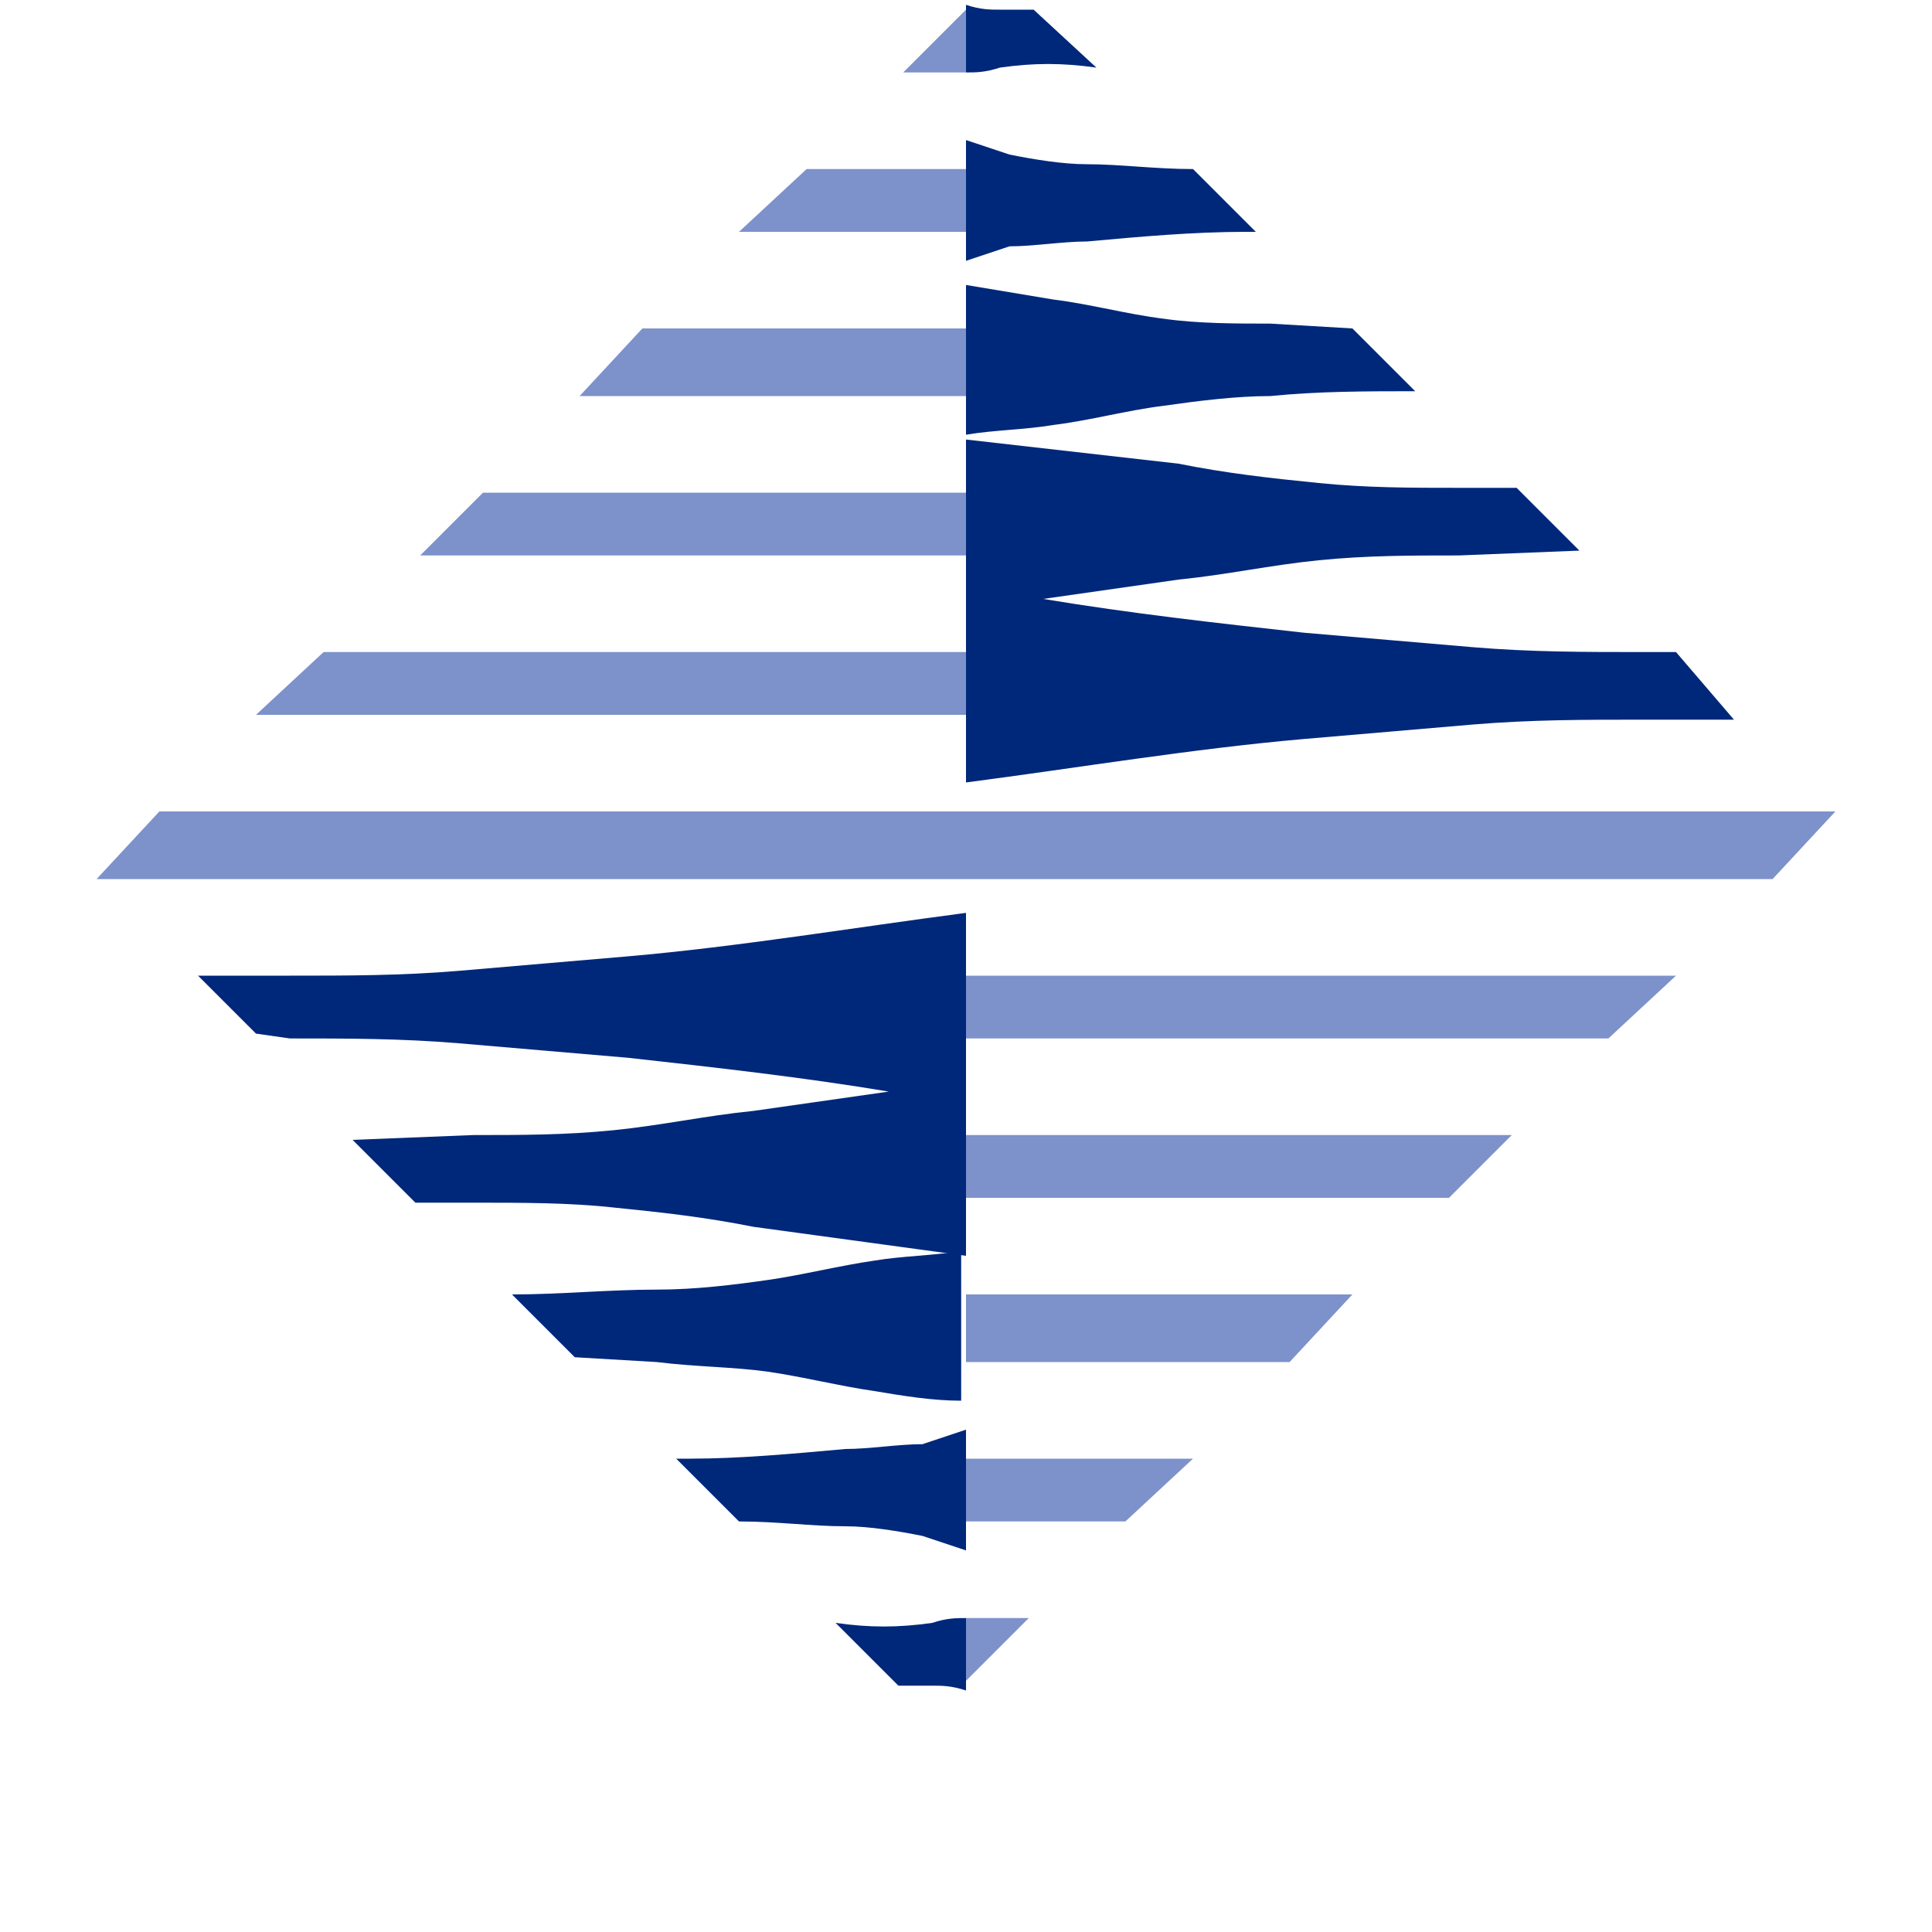
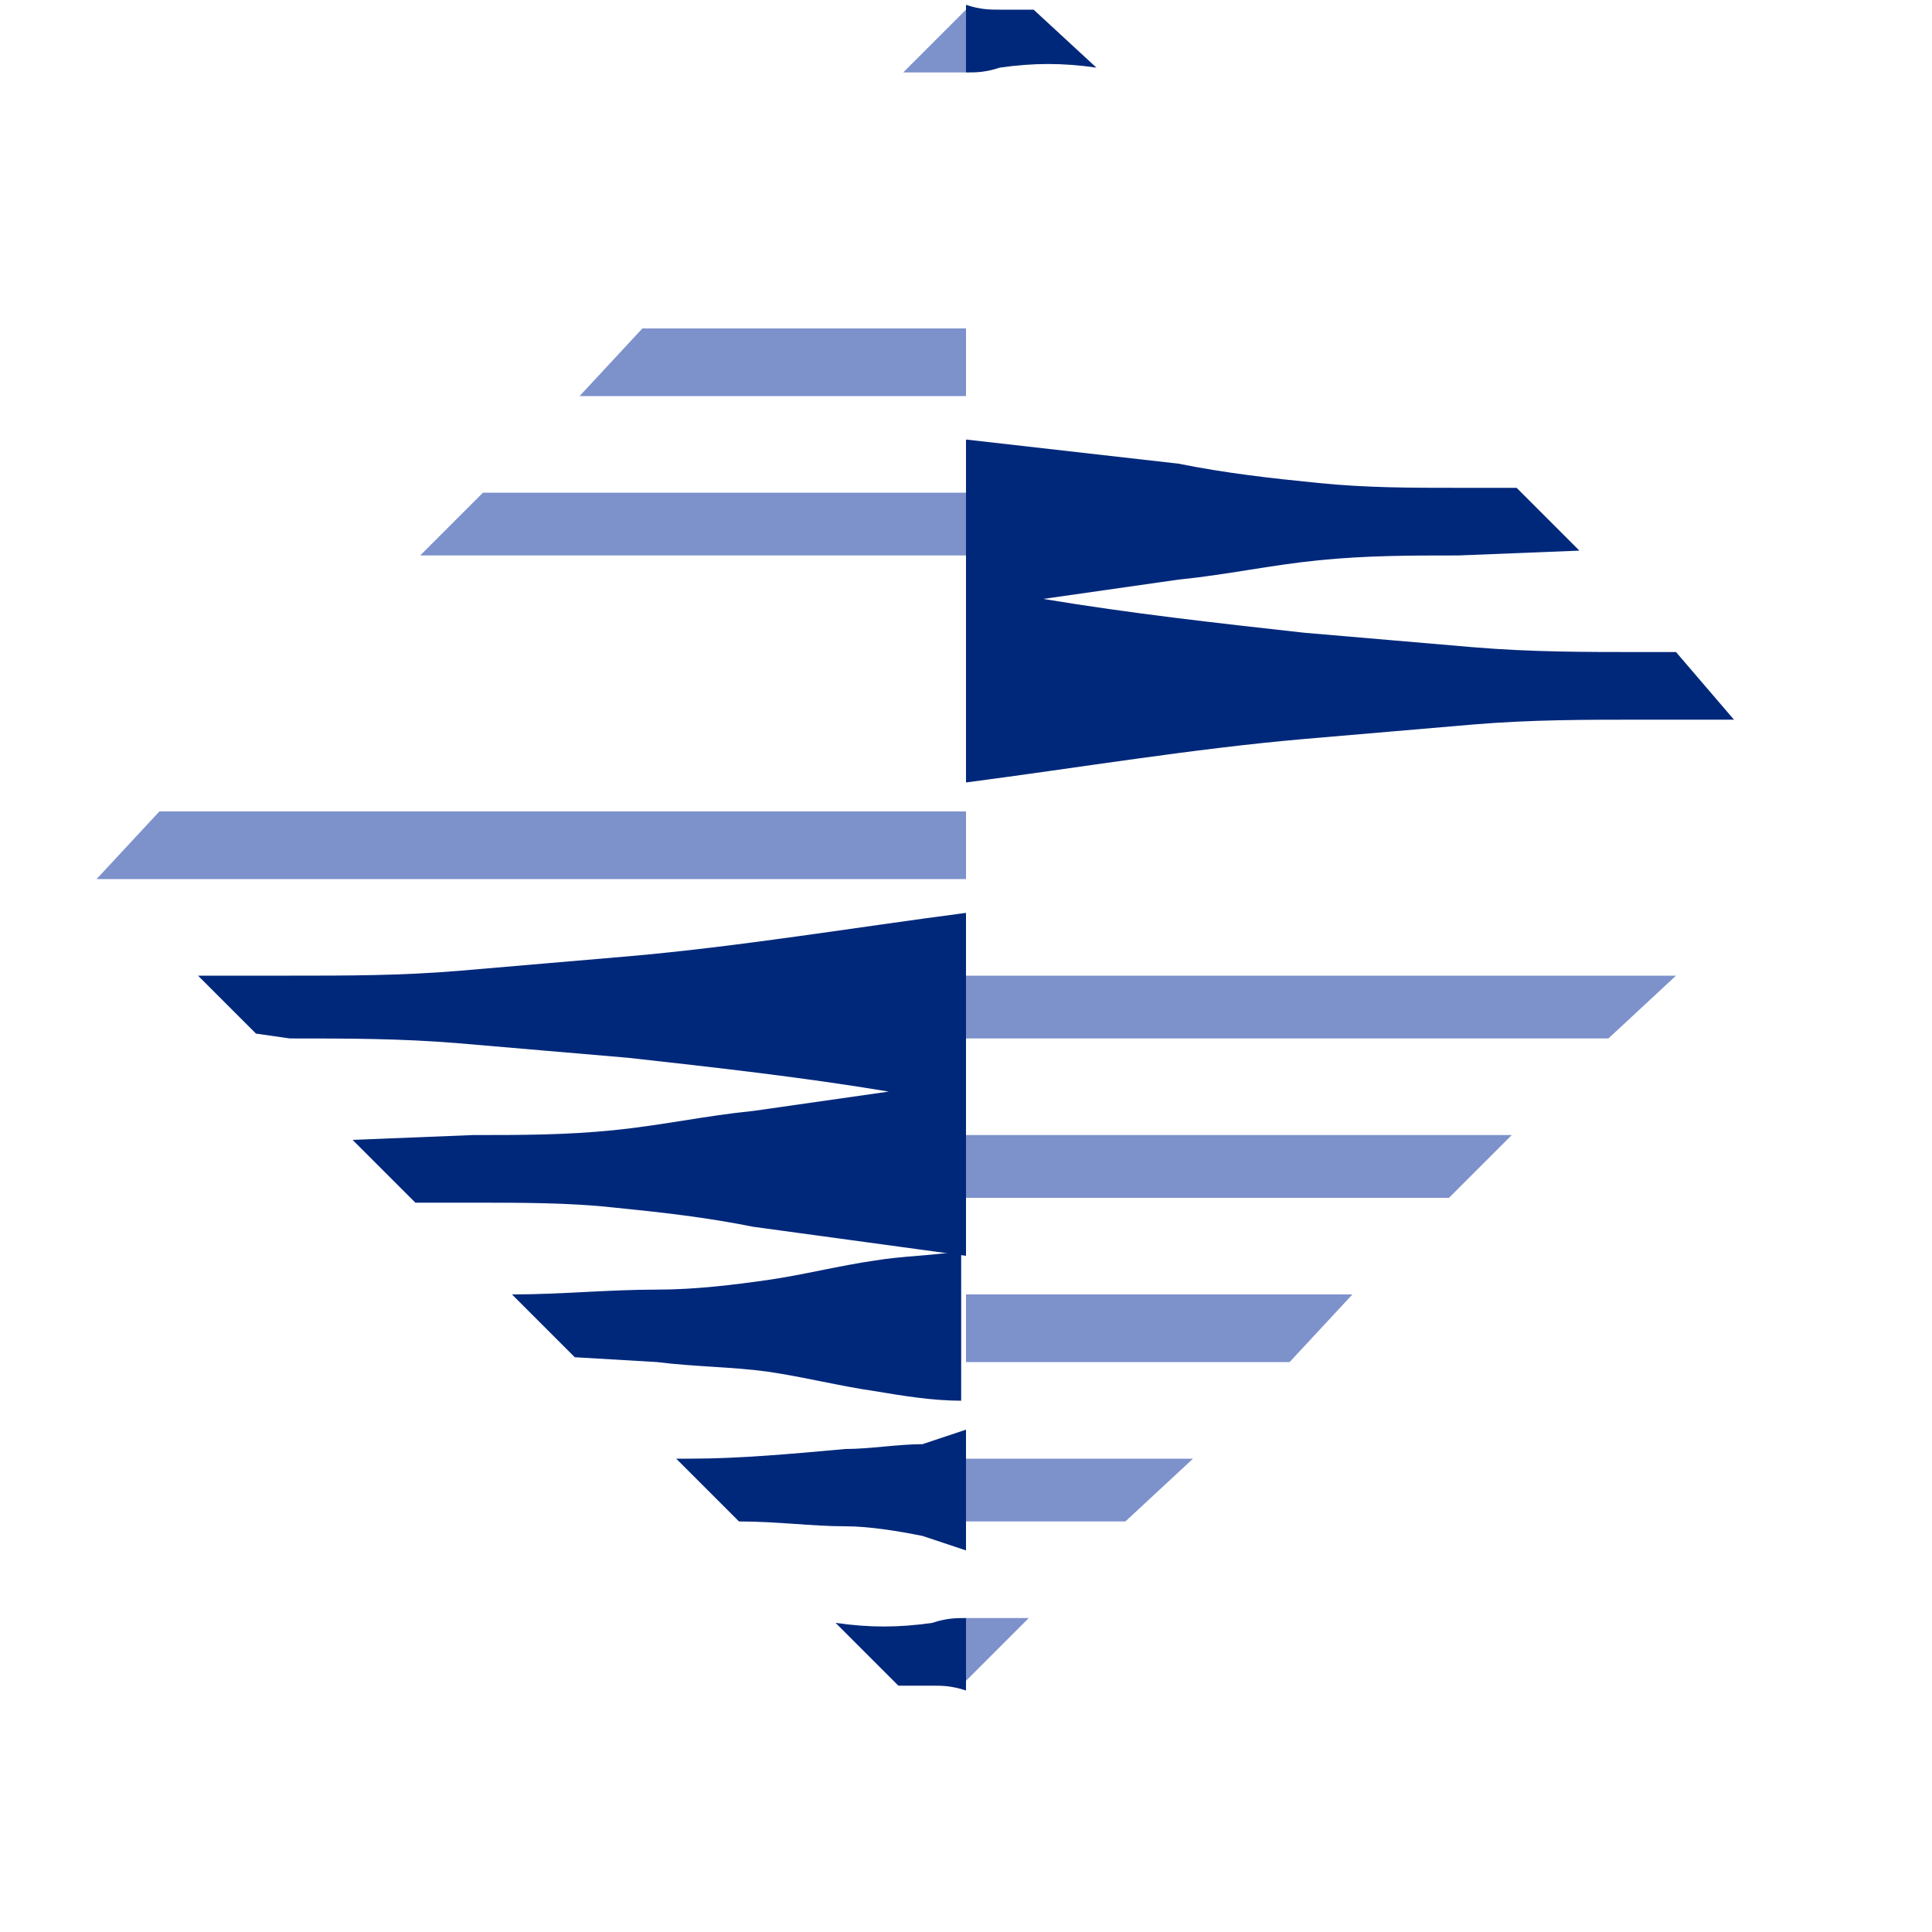
<svg xmlns="http://www.w3.org/2000/svg" version="1.1" id="Layer_1" x="0px" y="0px" viewBox="0 0 40 40" style="enable-background:new 0 0 40 40;" xml:space="preserve">
  <style type="text/css">
	.st0{fill:#7D91CB;}
	.st1{fill:#00287A;}
</style>
  <g id="icons">
    <polygon class="st0" points="20,1.5 20,0.2 18.7,1.5  " />
-     <polygon class="st0" points="16.7,3.5 15.3,4.8 20,4.8 20,3.5  " />
    <polygon class="st0" points="13.3,6.8 12,8.2 20,8.2 20,6.8  " />
    <polygon class="st0" points="10,10.2 8.7,11.5 20,11.5 20,10.2  " />
-     <polygon class="st0" points="20,14.8 20,13.5 6.7,13.5 5.3,14.8  " />
    <polygon class="st0" points="3.3,16.8 2,18.2 20,18.2 20,16.8  " />
-     <path class="st1" d="M24.1,6.6c-0.8-0.1-1.5-0.3-2.3-0.4C21.2,6.1,20.6,6,20,5.9v3.1c0.6-0.1,1.2-0.1,1.8-0.2   c0.8-0.1,1.5-0.3,2.3-0.4c0.7-0.1,1.5-0.2,2.2-0.2c1-0.1,2-0.1,3-0.1L28,6.8l-1.7-0.1C25.6,6.7,24.8,6.7,24.1,6.6z" />
-     <path class="st1" d="M22.5,3.4c-0.5,0-1.1-0.1-1.6-0.2C20.6,3.1,20.3,3,20,2.9v2.5c0.3-0.1,0.6-0.2,0.9-0.3C21.4,5.1,22,5,22.5,5   c1.1-0.1,2.2-0.2,3.3-0.2H26l-1.3-1.3C23.9,3.5,23.2,3.4,22.5,3.4z" />
    <path class="st1" d="M34.7,13.5l-0.7,0c-1.2,0-2.3,0-3.5-0.1c-1.2-0.1-2.3-0.2-3.5-0.3c-1.8-0.2-3.6-0.4-5.4-0.7l2.8-0.4   c1-0.1,1.9-0.3,2.9-0.4c1-0.1,1.9-0.1,2.9-0.1l2.5-0.1l-1.3-1.3h-1.2c-1,0-1.9,0-2.9-0.1s-1.9-0.2-2.9-0.4L20,9.1v7.1   c2.3-0.3,4.7-0.7,7-0.9c1.2-0.1,2.3-0.2,3.5-0.3s2.3-0.1,3.5-0.1l1.9,0L34.7,13.5z" />
    <path class="st1" d="M20,1.5c0.2,0,0.4,0,0.7-0.1c0.7-0.1,1.3-0.1,2,0l-1.3-1.2l-0.7,0c-0.2,0-0.4,0-0.7-0.1V1.5z" />
    <polygon class="st0" points="20,33.5 20,34.8 21.3,33.5  " />
    <polygon class="st0" points="20,30.2 20,31.5 23.3,31.5 24.7,30.2  " />
    <polygon class="st0" points="20,26.8 20,28.2 26.7,28.2 28,26.8  " />
    <polygon class="st0" points="20,23.5 20,24.8 30,24.8 31.3,23.5  " />
    <polygon class="st0" points="20,20.2 20,21.5 33.3,21.5 34.7,20.2  " />
-     <polygon class="st0" points="36.7,18.2 38,16.8 20,16.8 20,18.2  " />
    <path class="st1" d="M17.5,31.6c0.5,0,1.1,0.1,1.6,0.2c0.3,0.1,0.6,0.2,0.9,0.3v-2.5c-0.3,0.1-0.6,0.2-0.9,0.3   C18.6,29.9,18,30,17.5,30c-1.1,0.1-2.2,0.2-3.2,0.2H14l1.3,1.3C16.1,31.5,16.8,31.6,17.5,31.6z" />
    <path class="st1" d="M20,33.5c-0.2,0-0.4,0-0.7,0.1c-0.7,0.1-1.3,0.1-2,0l1.3,1.3l0.7,0c0.2,0,0.4,0,0.7,0.1V33.5z" />
    <path class="st1" d="M15.9,28.4c0.7,0.1,1.5,0.3,2.2,0.4c0.6,0.1,1.2,0.2,1.8,0.2v-3.1c-0.6,0.1-1.2,0.1-1.8,0.2   c-0.7,0.1-1.5,0.3-2.2,0.4c-0.7,0.1-1.5,0.2-2.3,0.2c-1,0-2,0.1-3,0.1l1.3,1.3l1.7,0.1C14.4,28.3,15.2,28.3,15.9,28.4z" />
    <path class="st1" d="M12.7,25c1,0.1,1.9,0.2,2.9,0.4l4.4,0.6v-7.1c-2.3,0.3-4.7,0.7-7,0.9c-1.2,0.1-2.3,0.2-3.5,0.3   S7.2,20.2,6,20.2l-1.9,0l1.2,1.2L6,21.5c1.2,0,2.3,0,3.5,0.1s2.3,0.2,3.5,0.3c1.8,0.2,3.6,0.4,5.4,0.7L15.6,23   c-1,0.1-1.9,0.3-2.9,0.4s-1.9,0.1-2.9,0.1l-2.5,0.1l1.3,1.3h1.2C10.8,24.9,11.8,24.9,12.7,25z" />
  </g>
</svg>